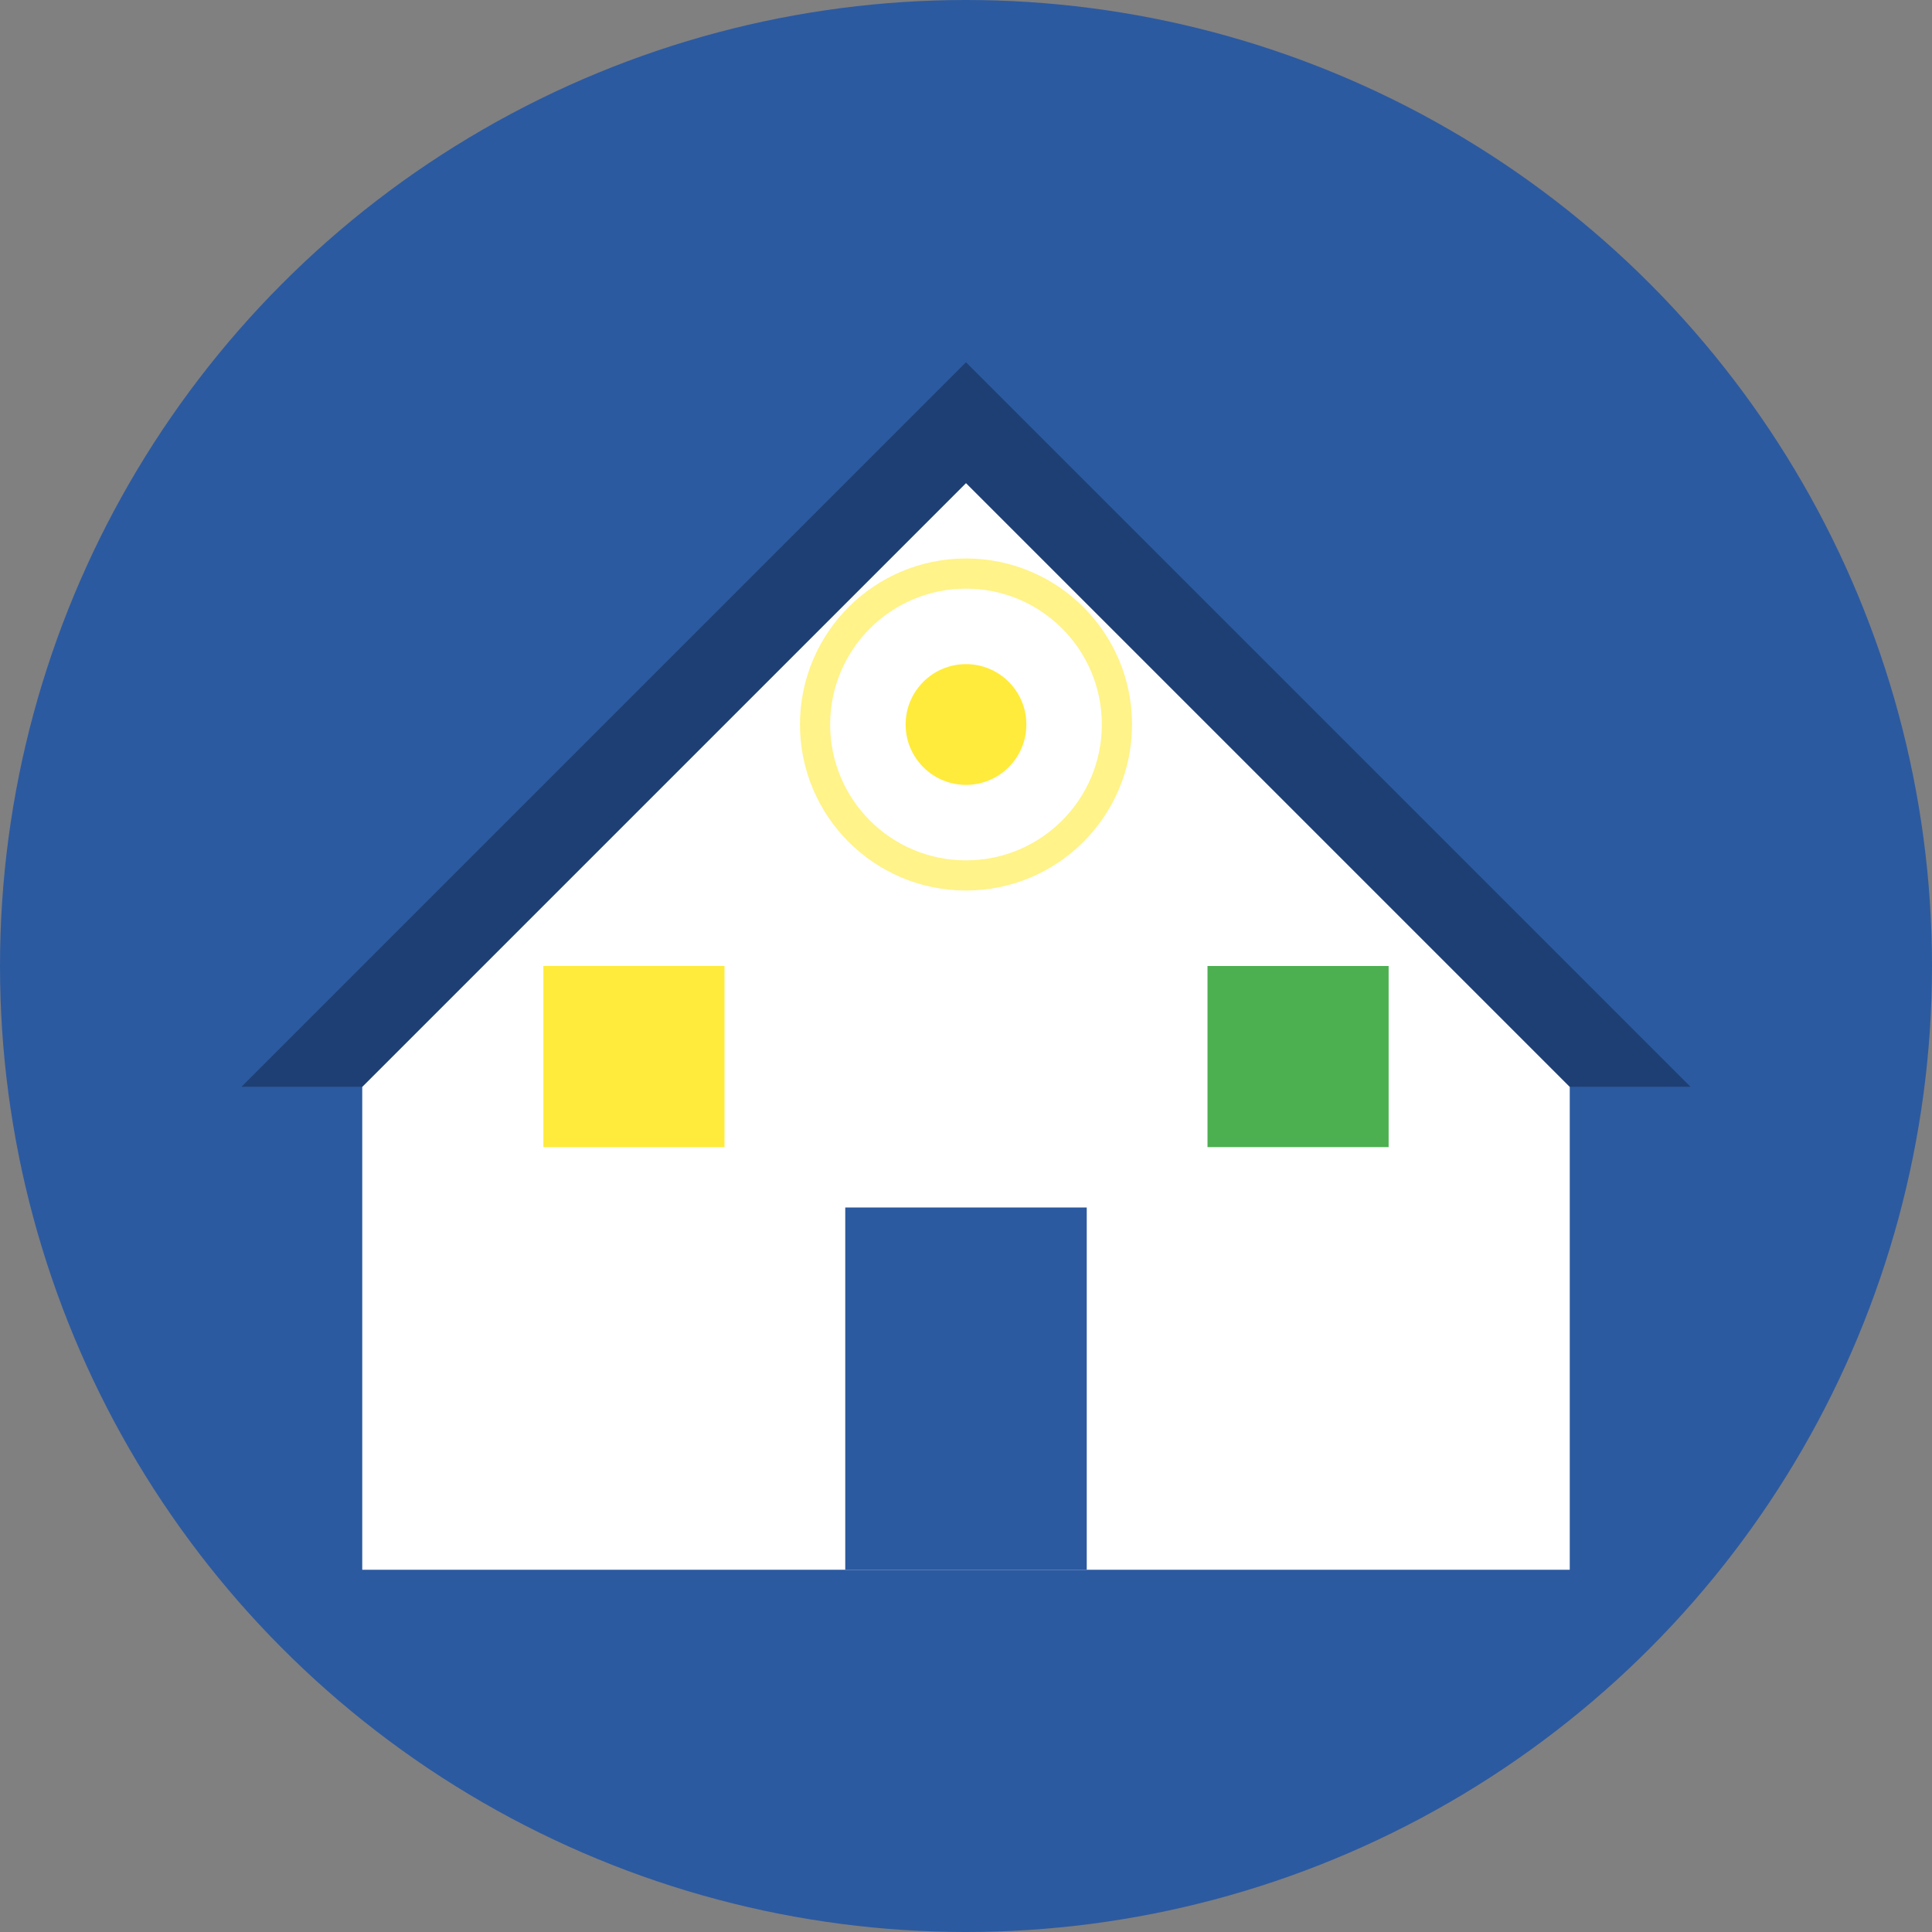
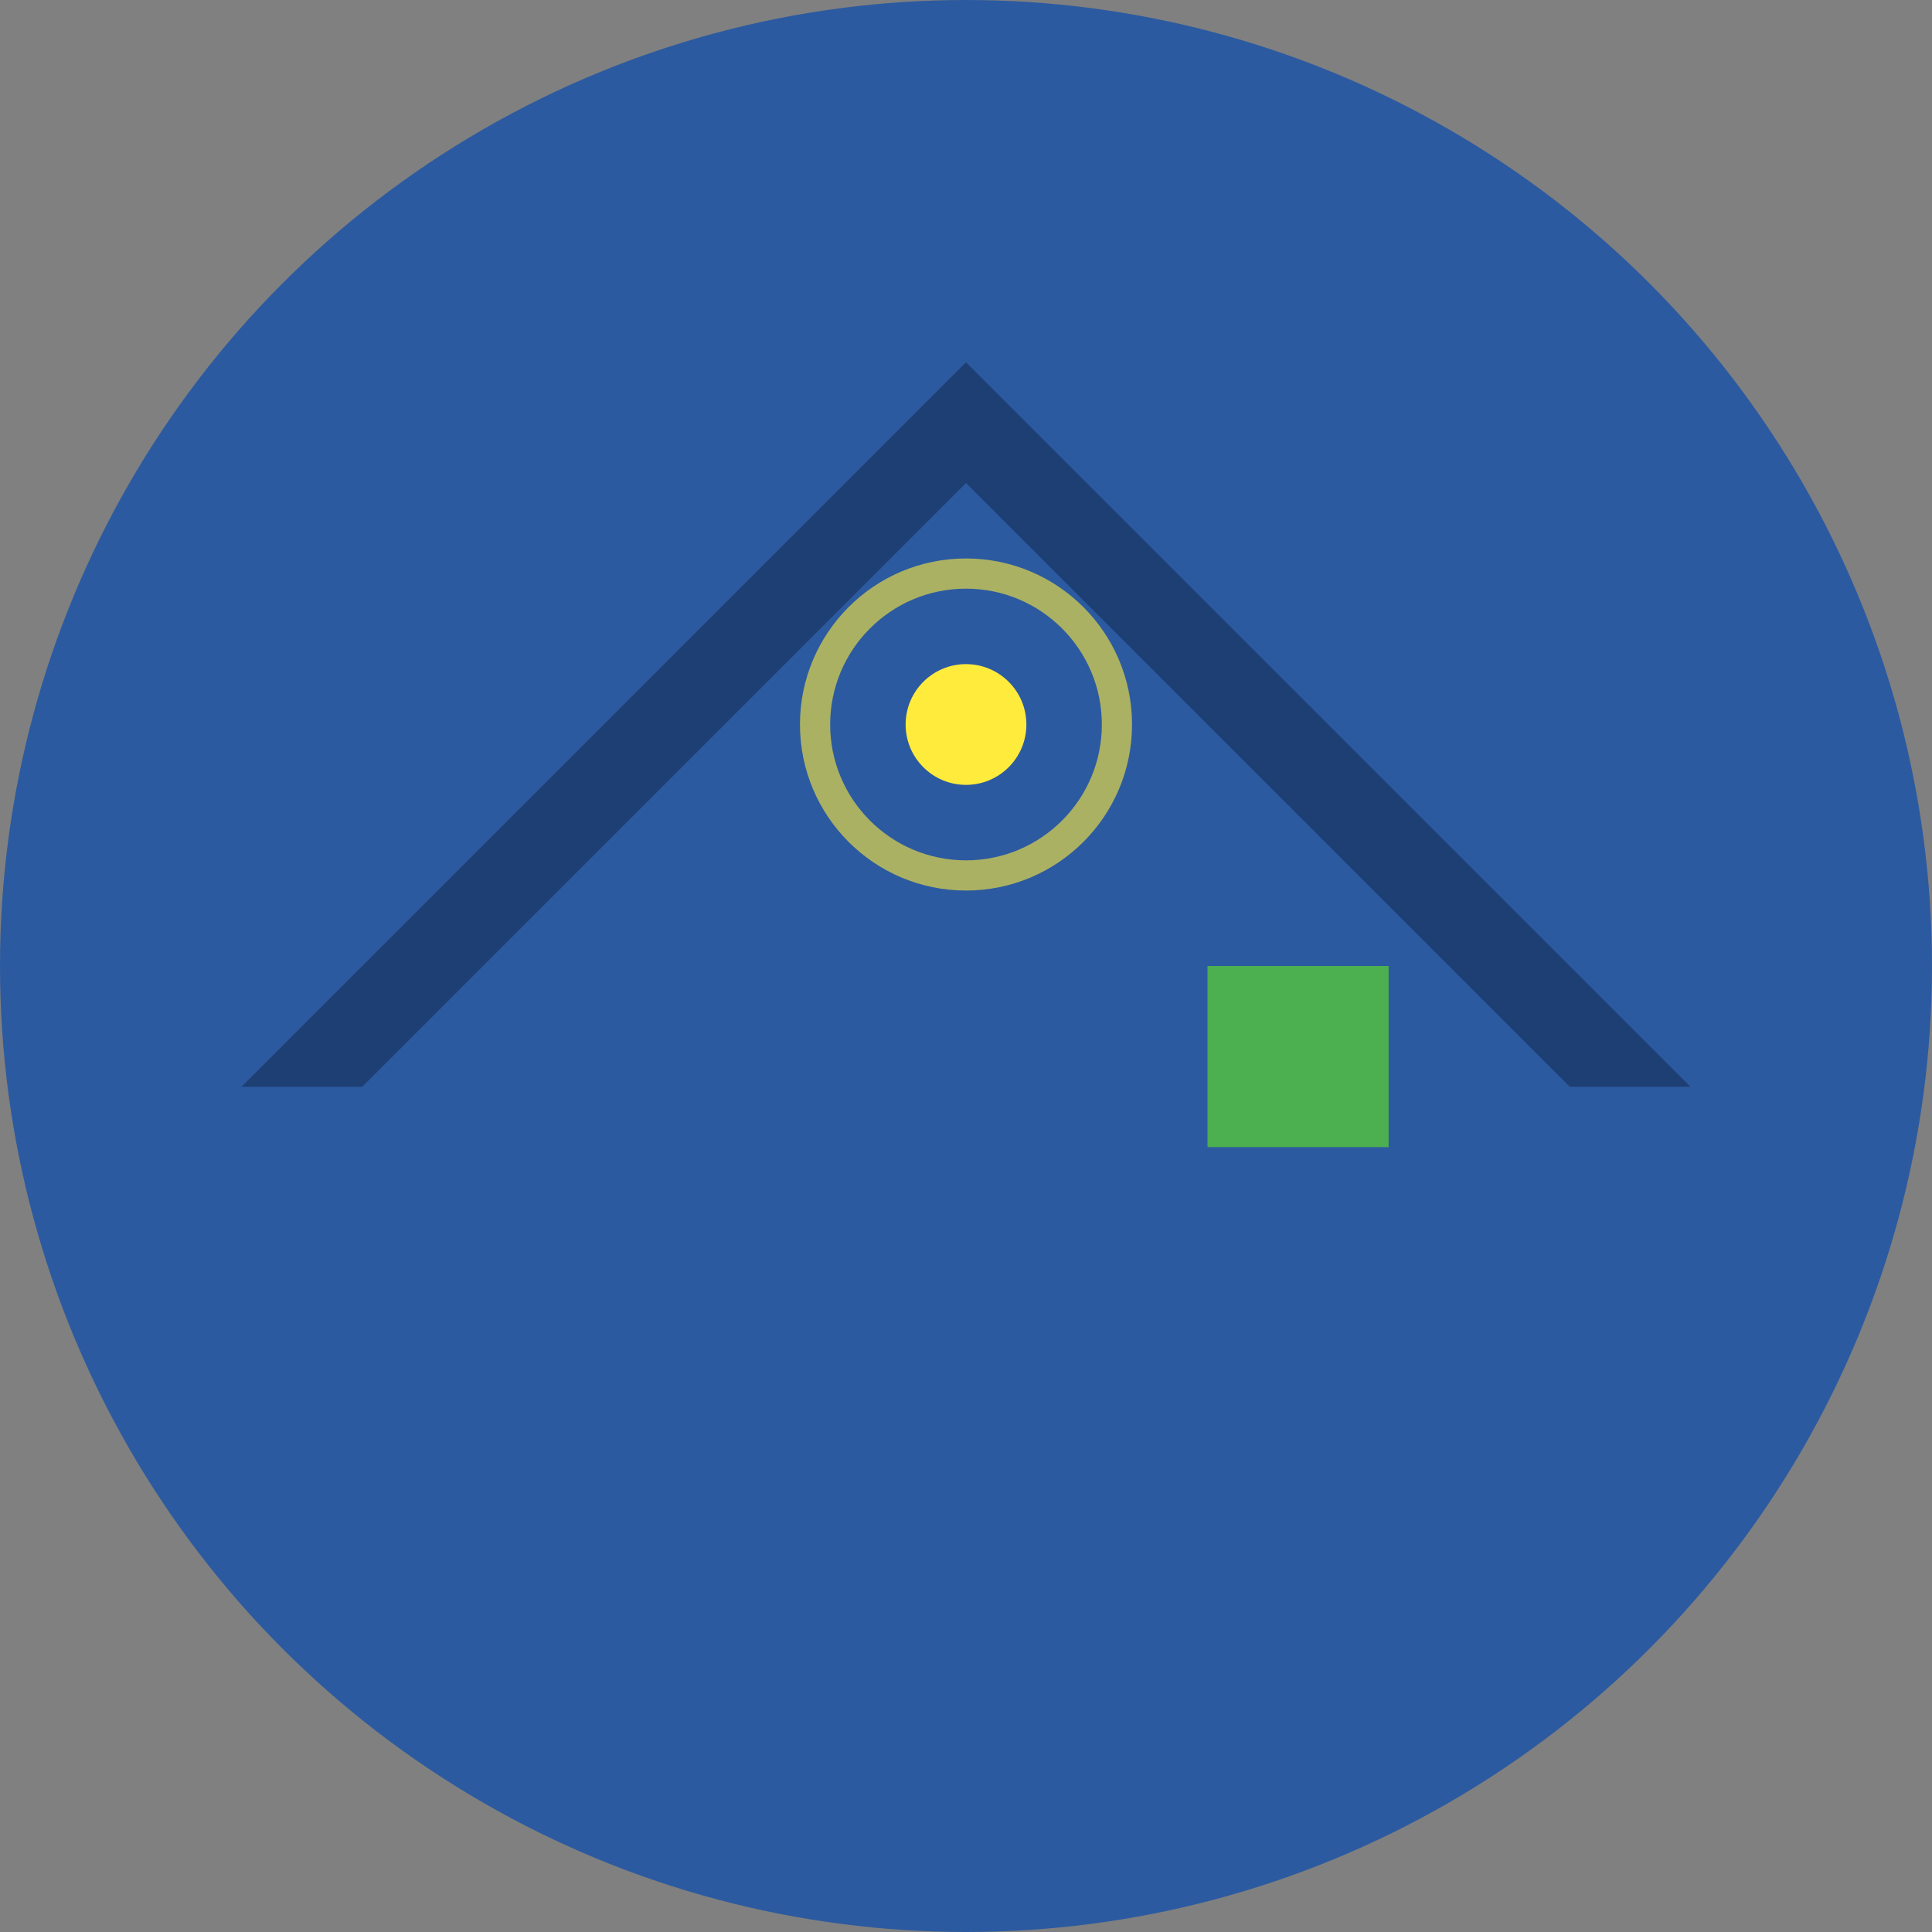
<svg xmlns="http://www.w3.org/2000/svg" width="32" height="32" viewBox="0 0 32 32">
  <rect x="0" y="0" width="32" height="32" fill="#808080" stroke="none" />
  <circle cx="16" cy="16" r="16" fill="#2c5aa0" />
-   <path d="M6 18 L16 8 L26 18 L26 26 L6 26 Z" fill="#ffffff" stroke="none" />
  <path d="M4 18 L16 6 L28 18 L26 18 L16 8 L6 18 Z" fill="#1e3f73" />
  <rect x="14" y="20" width="4" height="6" fill="#2c5aa0" />
-   <rect x="9" y="16" width="3" height="3" fill="#ffeb3b" />
  <rect x="20" y="16" width="3" height="3" fill="#4caf50" />
  <circle cx="16" cy="12" r="1" fill="#ffeb3b" />
  <circle cx="16" cy="12" r="2.5" fill="none" stroke="#ffeb3b" stroke-width="0.5" opacity="0.6" />
</svg>